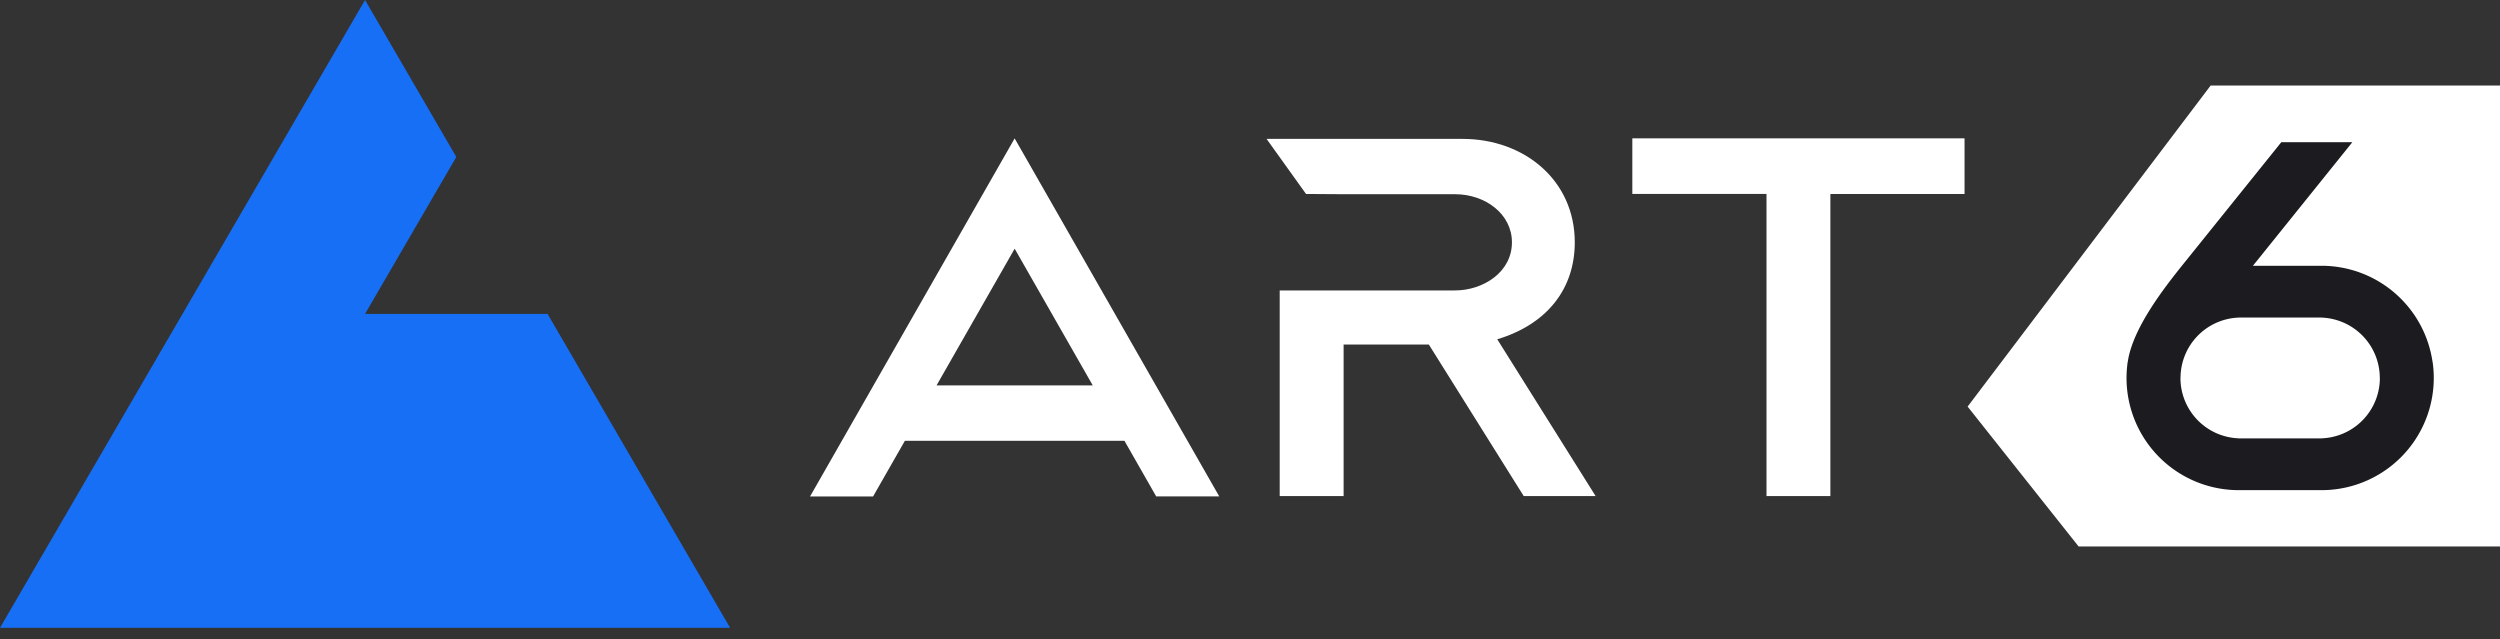
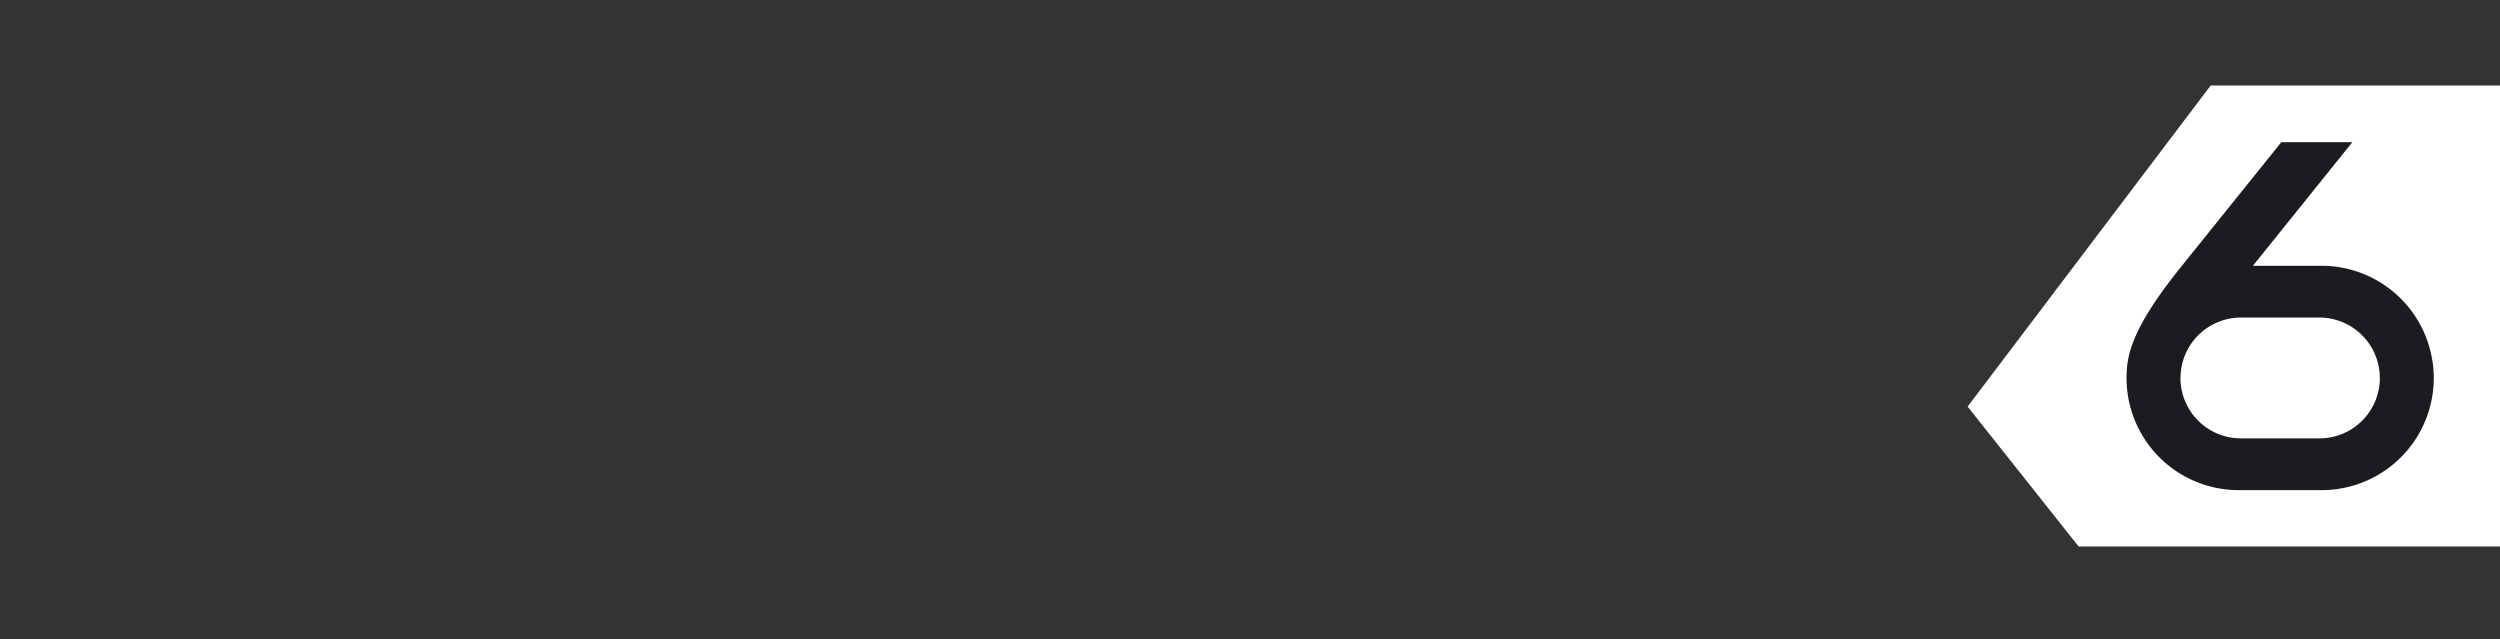
<svg xmlns="http://www.w3.org/2000/svg" width="133" height="34" viewBox="0 0 133 34" fill="none">
  <rect x="0" y="0" width="133" height="34" fill="#333333" stroke="none" />
-   <path fill-rule="evenodd" clip-rule="evenodd" d="m59.82 23.45 1.69 2.96h3.355L53.979 7.362l-10.885 19.05h3.353l1.692-2.96h11.68Zm-1.685-2.946L53.98 13.23l-4.156 7.274h8.312Z" fill="#fff" />
-   <path d="M86.84 7.361v2.958h7.138V26.39h3.398V10.32h7.138V7.36H86.841Z" fill="#fff" />
-   <path fill-rule="evenodd" clip-rule="evenodd" d="M77.408 10.332h-5.93l-1.997-.013-2.1-2.93h10.425c3.285 0 5.972 2.2 5.972 5.503 0 2.453-1.45 4.35-4.124 5.158l5.233 8.341h-3.825l-5.048-8.062H71.48v8.062h-3.4v-10.94h9.327c1.493 0 3.028-.968 3.028-2.56 0-1.498-1.407-2.559-3.028-2.559Z" fill="#fff" />
-   <path d="M0 33.399 19.42 0l4.856 8.35-4.855 8.35h9.71l9.71 16.699H0Z" fill="#166FF5" />
  <path fill-rule="evenodd" clip-rule="evenodd" d="M133 29.073V4.551h-15.394l-12.929 17.08 5.906 7.442H133Z" fill="#fff" />
  <path fill-rule="evenodd" clip-rule="evenodd" d="M123.508 26.076a5.968 5.968 0 0 0 5.906-6.83h-.004a5.969 5.969 0 0 0-5.907-5.107h-3.647l4.564-5.673.725-.902h-3.779l-5.204 6.469c-1.095 1.36-2.711 3.46-2.964 5.213h-.004a5.968 5.968 0 0 0 5.907 6.83h4.407Zm-.118-9.182h.113v.002a3.215 3.215 0 0 1 3.102 3.212h.004a3.214 3.214 0 0 1-3.101 3.211v.002h-4.407v-.002A3.214 3.214 0 0 1 116 20.108h.004a3.214 3.214 0 0 1 3.101-3.212v-.002h4.285Z" fill="#1C1C20" />
</svg>